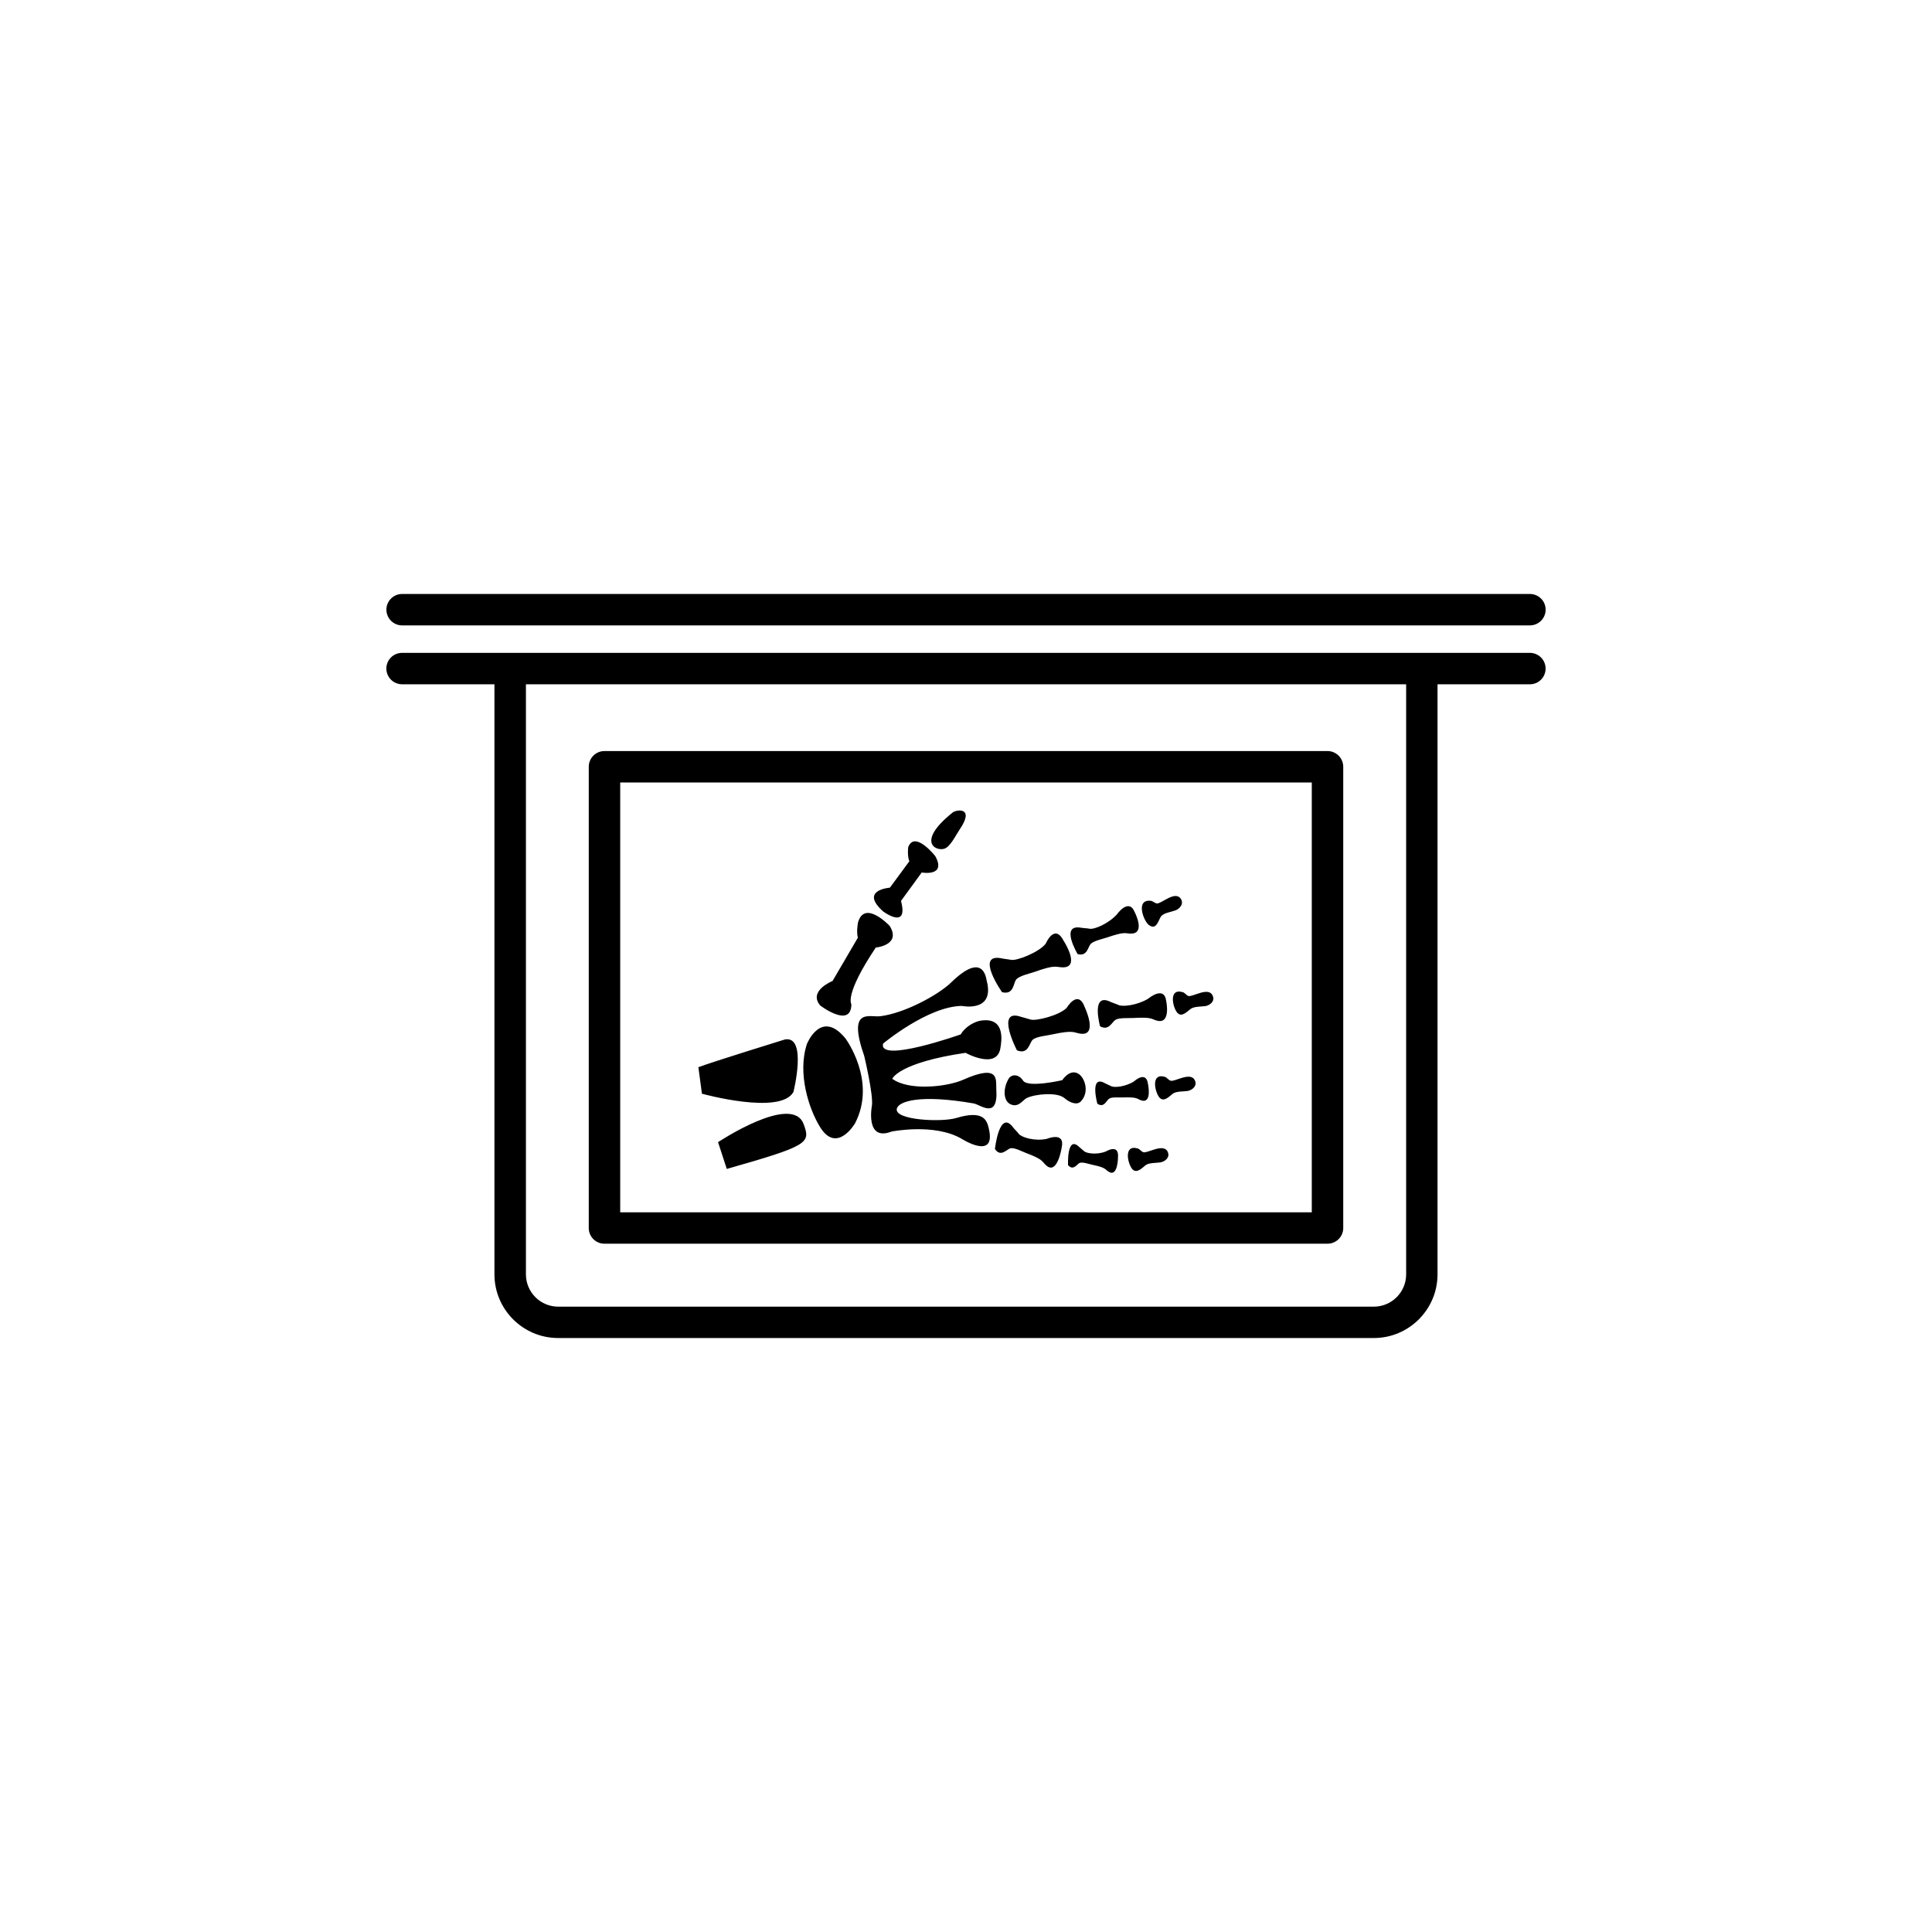
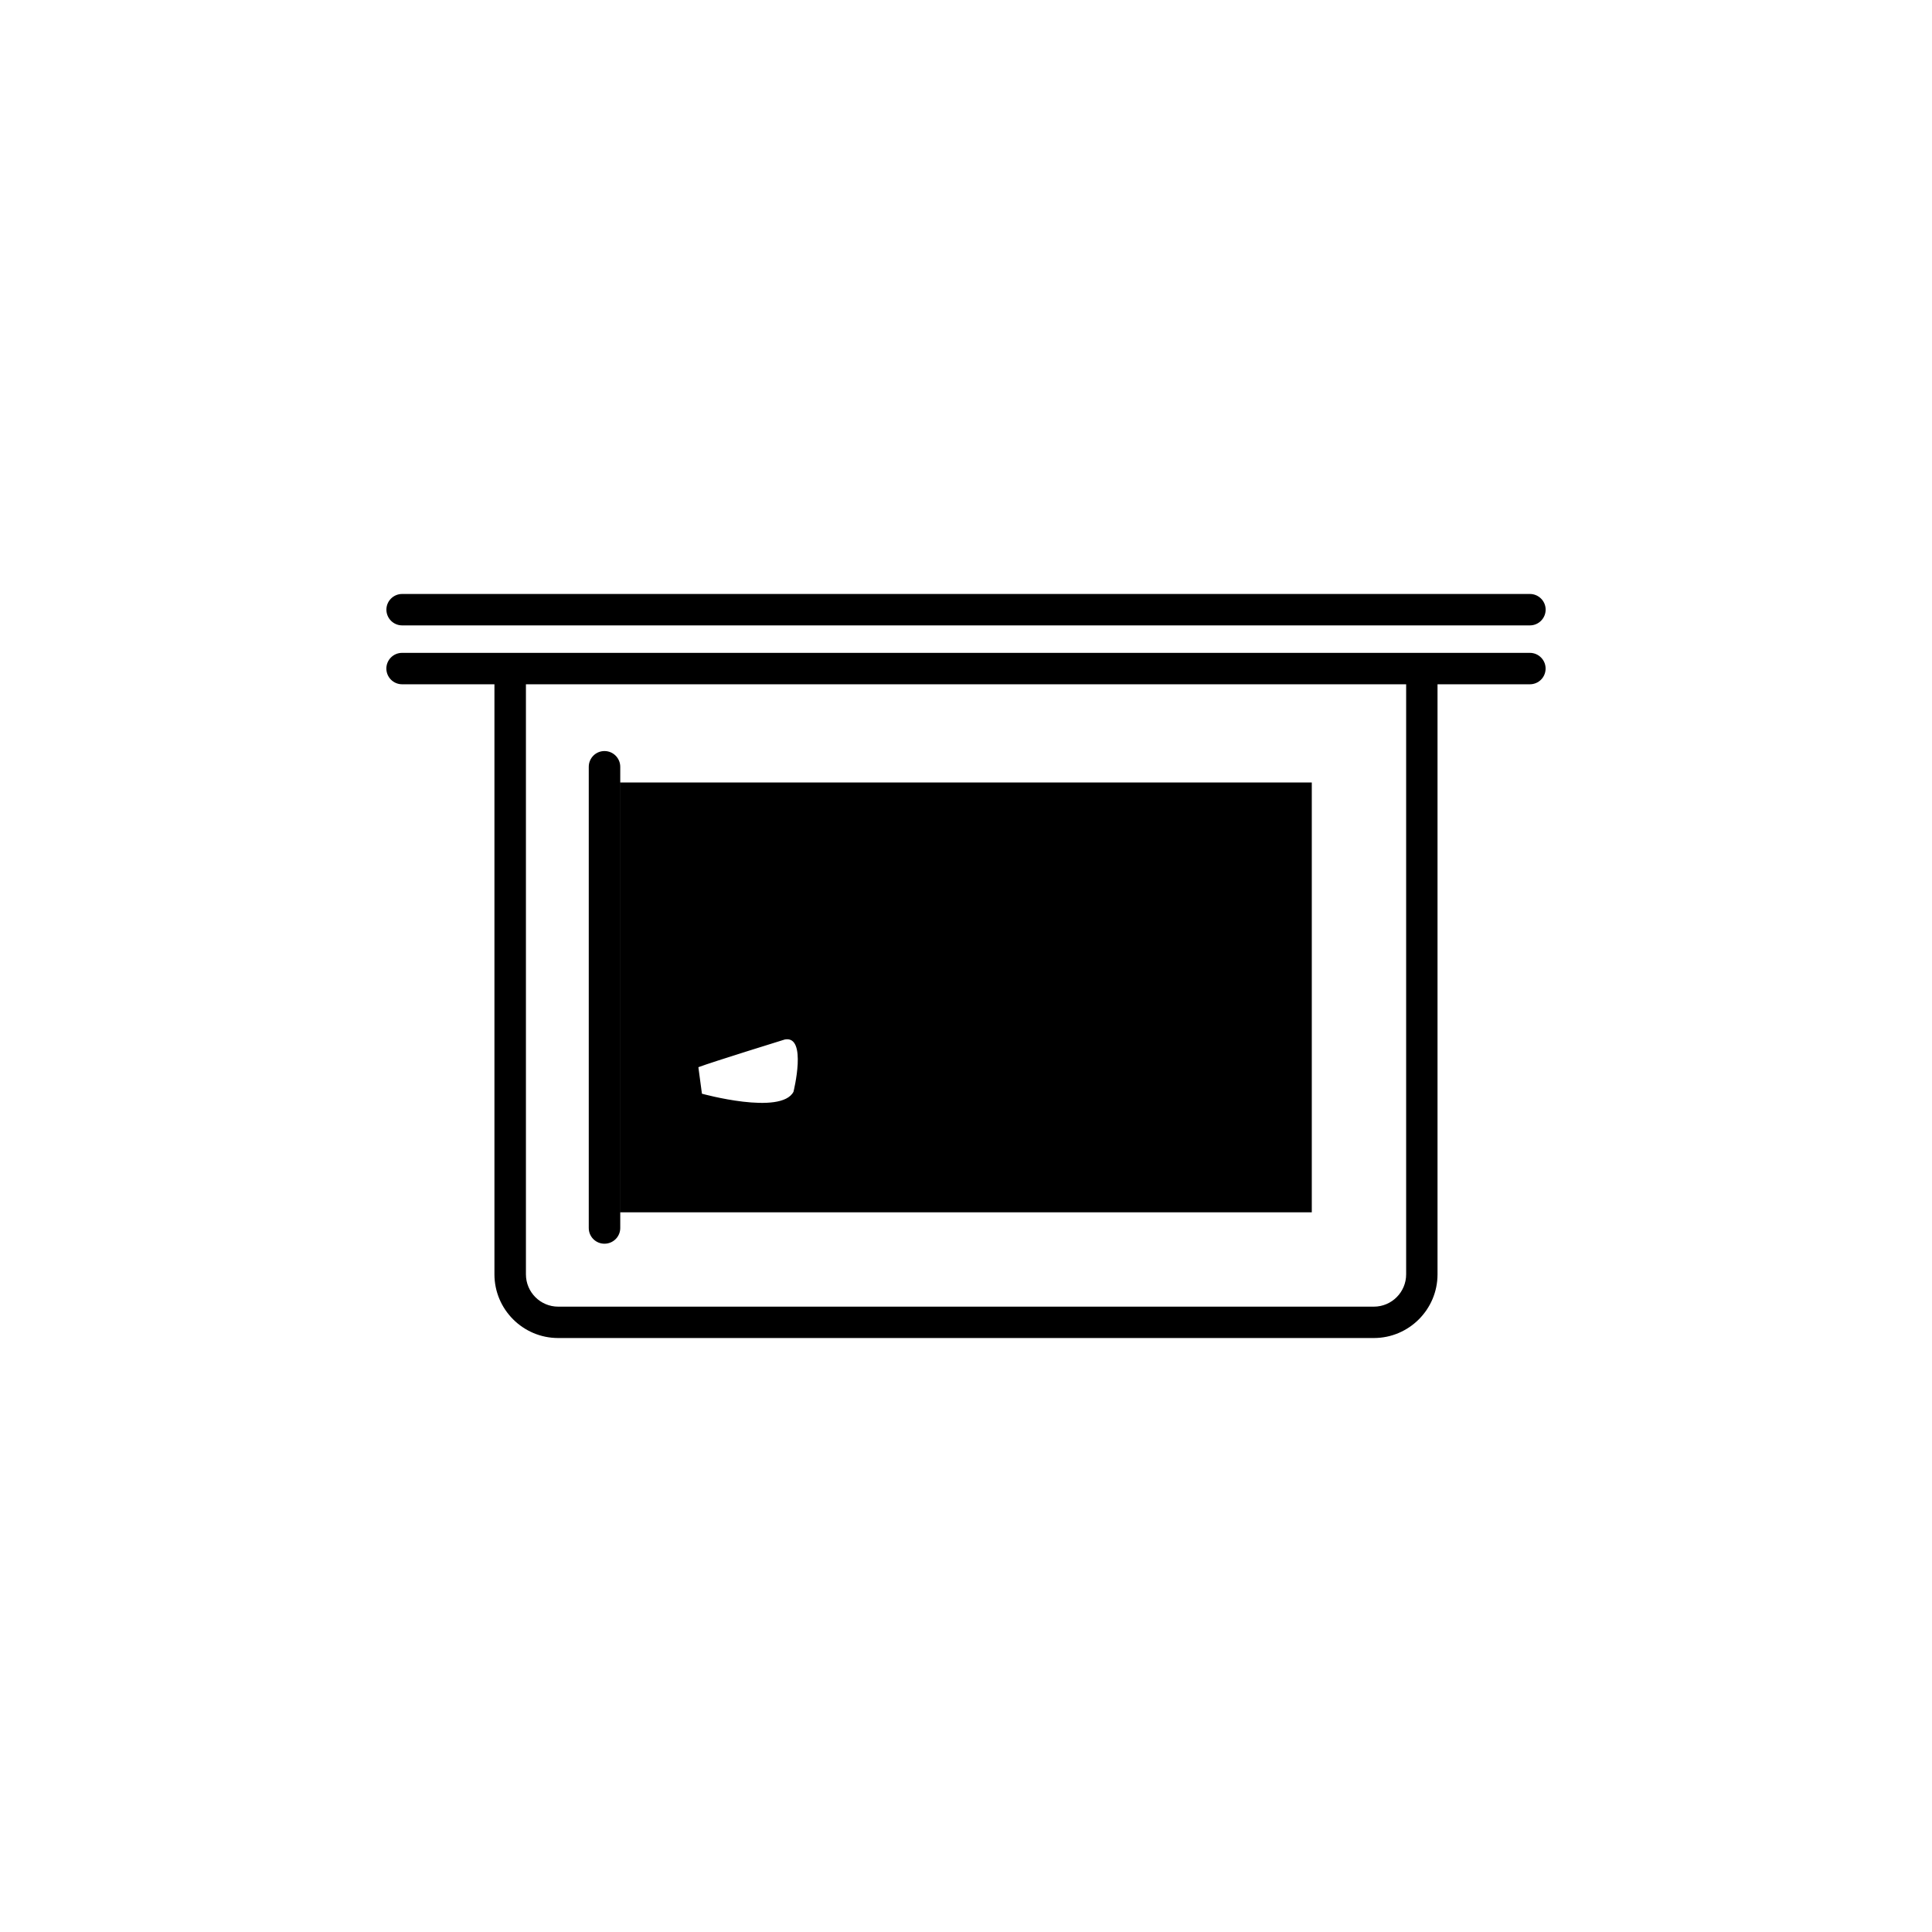
<svg xmlns="http://www.w3.org/2000/svg" version="1.1" id="Layer_1" x="0px" y="0px" width="50px" height="50px" viewBox="0 0 50 50" enable-background="new 0 0 50 50" xml:space="preserve">
-   <path d="M18.166,28.305l-0.092-0.686c0.361-0.137,2.237-0.717,2.237-0.717c0.589-0.111,0.224,1.354,0.224,1.354  C20.211,28.871,18.166,28.305,18.166,28.305z M18.583,29.559l0.226,0.693c2.124-0.604,2.172-0.67,1.988-1.162  C20.497,28.289,18.583,29.559,18.583,29.559z M20.883,27.018c-0.252,0.762,0.053,1.691,0.345,2.158  c0.434,0.691,0.899-0.102,0.899-0.102c0.572-1.098-0.245-2.197-0.245-2.197C21.248,26.098,20.883,27.018,20.883,27.018z   M22.034,25.988c0,0-0.192-0.236,0.631-1.465c0,0,0.667-0.063,0.361-0.559c0,0-0.646-0.691-0.82-0.094c0,0-0.048,0.232-0.005,0.398  l-0.654,1.119c0,0-0.64,0.256-0.32,0.635C21.228,26.023,22.027,26.631,22.034,25.988z M23.318,23.316l0.536-0.736  c0,0,0.647,0.117,0.351-0.423c0,0-0.529-0.675-0.701-0.233c0,0-0.028,0.229,0.03,0.365l-0.504,0.684c0,0-0.802,0.057-0.17,0.618  C22.86,23.59,23.518,24.08,23.318,23.316z M24.441,21.964c0.152-0.049,0.288-0.338,0.397-0.5c0.399-0.588-0.088-0.512-0.181-0.438  C23.71,21.782,24.212,22.038,24.441,21.964z M25.199,28.557c0.171,0.027,0.641,0.438,0.585-0.375  c-0.015-0.223,0.104-0.666-0.857-0.238c-0.418,0.186-1.402,0.293-1.835-0.025c0,0,0.156-0.416,1.896-0.672  c0,0,0.794,0.439,0.899-0.104c0.041-0.219,0.129-0.822-0.5-0.73c-0.157,0.023-0.401,0.148-0.523,0.357c0,0-2.139,0.758-2.01,0.238  c0,0,1.158-0.965,2.038-0.975c0,0,0.862,0.18,0.644-0.652c-0.017-0.063-0.081-0.771-0.915,0.04  c-0.341,0.333-1.221,0.805-1.842,0.879c-0.277,0.033-0.855-0.238-0.412,1.031c0,0,0.233,0.977,0.2,1.271c0,0-0.19,0.953,0.509,0.682  c0,0,1.11-0.223,1.813,0.189c0,0,0.902,0.576,0.7-0.273c-0.049-0.209-0.137-0.479-0.841-0.266c-0.372,0.113-1.594,0.059-1.539-0.236  C23.247,28.498,23.819,28.316,25.199,28.557z M27.093,29.473c-0.312,0.068-0.659-0.037-0.729-0.131  c-0.037-0.053-0.107-0.115-0.141-0.16c-0.361-0.49-0.474,0.553-0.474,0.553c0.147,0.225,0.306,0.006,0.403-0.018  c0.104-0.023,0.308,0.088,0.408,0.125c0.446,0.166,0.401,0.217,0.513,0.316c0.29,0.266,0.401-0.447,0.401-0.447  C27.58,29.268,27.093,29.473,27.093,29.473z M28.617,29.801c-0.229,0.09-0.5,0.051-0.562-0.01c-0.033-0.033-0.095-0.076-0.123-0.105  c-0.328-0.324-0.291,0.469-0.291,0.469c0.139,0.154,0.23-0.029,0.301-0.059c0.076-0.029,0.242,0.029,0.32,0.047  c0.354,0.072,0.327,0.113,0.422,0.176c0.25,0.168,0.25-0.379,0.25-0.379C28.958,29.59,28.617,29.801,28.617,29.801z M29.708,28.045  c-0.049-0.346-0.36-0.059-0.36-0.059c-0.219,0.141-0.516,0.168-0.593,0.123c-0.043-0.023-0.114-0.051-0.153-0.072  c-0.414-0.24-0.203,0.527-0.203,0.527c0.178,0.117,0.233-0.086,0.304-0.129c0.071-0.051,0.26-0.029,0.346-0.033  c0.39-0.014,0.367,0.033,0.481,0.074C29.827,28.576,29.708,28.045,29.708,28.045z M29.715,25.846  c-0.288,0.174-0.67,0.215-0.771,0.162c-0.053-0.025-0.147-0.053-0.196-0.076c-0.528-0.268-0.279,0.627-0.279,0.627  c0.226,0.129,0.308-0.109,0.396-0.164c0.095-0.061,0.337-0.043,0.45-0.049c0.502-0.029,0.474,0.025,0.619,0.066  c0.381,0.109,0.246-0.512,0.246-0.512C30.127,25.497,29.715,25.846,29.715,25.846z M28.227,24.429  c0.076-0.08,0.313-0.131,0.42-0.166c0.478-0.164,0.465-0.103,0.617-0.101c0.396,0.004,0.1-0.56,0.1-0.56  c-0.156-0.375-0.463,0.068-0.463,0.068c-0.23,0.245-0.59,0.389-0.699,0.366c-0.059-0.013-0.157-0.015-0.21-0.024  c-0.58-0.115-0.103,0.68-0.103,0.68C28.141,24.758,28.154,24.507,28.227,24.429z M30.057,23.705  c0.075-0.081,0.254-0.104,0.359-0.143c0.113-0.039,0.23-0.17,0.143-0.302c-0.15-0.221-0.514,0.142-0.623,0.121  c-0.062-0.013-0.104-0.065-0.158-0.069c-0.396-0.041-0.183,0.525-0.045,0.627C29.941,24.095,29.984,23.781,30.057,23.705z   M30.752,25.775c-0.057-0.023-0.089-0.084-0.143-0.098c-0.381-0.111-0.254,0.412-0.137,0.537c0.115,0.123,0.254-0.041,0.34-0.102  c0.09-0.068,0.27-0.059,0.381-0.074c0.117-0.018,0.258-0.125,0.191-0.27C31.279,25.523,30.857,25.814,30.752,25.775z M30.291,27.967  c-0.057-0.021-0.089-0.08-0.143-0.098c-0.381-0.111-0.254,0.414-0.137,0.541c0.115,0.121,0.256-0.041,0.34-0.105  c0.09-0.066,0.27-0.055,0.381-0.07c0.117-0.02,0.258-0.125,0.193-0.271C30.818,27.719,30.395,28.01,30.291,27.967z M29.587,29.818  c-0.058-0.021-0.09-0.08-0.142-0.096c-0.383-0.109-0.254,0.412-0.139,0.537c0.115,0.123,0.256-0.037,0.342-0.104  c0.088-0.066,0.268-0.055,0.379-0.072c0.119-0.018,0.259-0.125,0.195-0.27C30.115,29.57,29.691,29.859,29.587,29.818z   M27.605,26.084c-0.203,0.203-0.806,0.346-0.937,0.301c-0.069-0.023-0.175-0.049-0.239-0.068c-0.684-0.238-0.111,0.865-0.111,0.865  c0.296,0.121,0.32-0.188,0.406-0.271c0.094-0.088,0.375-0.109,0.502-0.139c0.569-0.123,0.555-0.047,0.732-0.021  c0.471,0.068,0.118-0.678,0.118-0.678C27.9,25.582,27.605,26.084,27.605,26.084z M26.297,25.353c0.08-0.101,0.357-0.158,0.479-0.201  c0.549-0.197,0.543-0.12,0.726-0.117c0.476,0.006,0.024-0.689,0.024-0.689c-0.238-0.459-0.463,0.076-0.463,0.076  c-0.176,0.227-0.754,0.448-0.889,0.419c-0.072-0.014-0.179-0.022-0.246-0.038c-0.71-0.146,0.004,0.874,0.004,0.874  C26.239,25.756,26.223,25.448,26.297,25.353z M27.975,28.502c0.221-0.236,0.105-0.594-0.053-0.705  c-0.229-0.158-0.432,0.158-0.432,0.158s-0.881,0.205-1.012,0.012c-0.125-0.188-0.304-0.158-0.369-0.059  c-0.154,0.25-0.147,0.57,0.031,0.664c0.215,0.113,0.329-0.107,0.434-0.156c0.219-0.104,0.783-0.158,0.969,0  C27.706,28.553,27.879,28.604,27.975,28.502z M15.237,31.781V19.845c0-0.226,0.182-0.408,0.407-0.408h18.711  c0.226,0,0.408,0.184,0.408,0.408v11.936c0,0.225-0.183,0.406-0.408,0.406H15.644C15.419,32.188,15.237,32.006,15.237,31.781z   M16.051,31.375h17.898V20.251H16.051V31.375z M40,17.302c0,0.227-0.182,0.407-0.407,0.407h-2.39V32.98  c0,0.908-0.74,1.648-1.648,1.648h-21.11c-0.909,0-1.649-0.74-1.649-1.648V17.709h-2.39c-0.225,0-0.407-0.183-0.407-0.407  c0-0.224,0.182-0.406,0.407-0.406h29.187C39.818,16.896,40,17.079,40,17.302z M36.391,17.709h-22.78V32.98  c0,0.461,0.374,0.836,0.835,0.836h21.109c0.461,0,0.836-0.375,0.836-0.836V17.709z M10.407,16.185h29.187  c0.225,0,0.407-0.183,0.407-0.408c0-0.223-0.183-0.405-0.407-0.405H10.407c-0.225,0-0.407,0.183-0.407,0.405  C10,16.002,10.182,16.185,10.407,16.185z" />
+   <path d="M18.166,28.305l-0.092-0.686c0.361-0.137,2.237-0.717,2.237-0.717c0.589-0.111,0.224,1.354,0.224,1.354  C20.211,28.871,18.166,28.305,18.166,28.305z M18.583,29.559l0.226,0.693c2.124-0.604,2.172-0.67,1.988-1.162  C20.497,28.289,18.583,29.559,18.583,29.559z M20.883,27.018c-0.252,0.762,0.053,1.691,0.345,2.158  c0.434,0.691,0.899-0.102,0.899-0.102c0.572-1.098-0.245-2.197-0.245-2.197C21.248,26.098,20.883,27.018,20.883,27.018z   M22.034,25.988c0,0-0.192-0.236,0.631-1.465c0,0,0.667-0.063,0.361-0.559c0,0-0.646-0.691-0.82-0.094c0,0-0.048,0.232-0.005,0.398  l-0.654,1.119c0,0-0.64,0.256-0.32,0.635C21.228,26.023,22.027,26.631,22.034,25.988z M23.318,23.316l0.536-0.736  c0,0,0.647,0.117,0.351-0.423c0,0-0.529-0.675-0.701-0.233c0,0-0.028,0.229,0.03,0.365l-0.504,0.684c0,0-0.802,0.057-0.17,0.618  C22.86,23.59,23.518,24.08,23.318,23.316z M24.441,21.964c0.152-0.049,0.288-0.338,0.397-0.5c0.399-0.588-0.088-0.512-0.181-0.438  C23.71,21.782,24.212,22.038,24.441,21.964z M25.199,28.557c0.171,0.027,0.641,0.438,0.585-0.375  c-0.015-0.223,0.104-0.666-0.857-0.238c-0.418,0.186-1.402,0.293-1.835-0.025c0,0,0.156-0.416,1.896-0.672  c0,0,0.794,0.439,0.899-0.104c0.041-0.219,0.129-0.822-0.5-0.73c-0.157,0.023-0.401,0.148-0.523,0.357c0,0-2.139,0.758-2.01,0.238  c0,0,1.158-0.965,2.038-0.975c0,0,0.862,0.18,0.644-0.652c-0.017-0.063-0.081-0.771-0.915,0.04  c-0.341,0.333-1.221,0.805-1.842,0.879c-0.277,0.033-0.855-0.238-0.412,1.031c0,0,0.233,0.977,0.2,1.271c0,0-0.19,0.953,0.509,0.682  c0,0,1.11-0.223,1.813,0.189c0,0,0.902,0.576,0.7-0.273c-0.049-0.209-0.137-0.479-0.841-0.266c-0.372,0.113-1.594,0.059-1.539-0.236  C23.247,28.498,23.819,28.316,25.199,28.557z M27.093,29.473c-0.312,0.068-0.659-0.037-0.729-0.131  c-0.037-0.053-0.107-0.115-0.141-0.16c-0.361-0.49-0.474,0.553-0.474,0.553c0.147,0.225,0.306,0.006,0.403-0.018  c0.104-0.023,0.308,0.088,0.408,0.125c0.446,0.166,0.401,0.217,0.513,0.316c0.29,0.266,0.401-0.447,0.401-0.447  C27.58,29.268,27.093,29.473,27.093,29.473z M28.617,29.801c-0.229,0.09-0.5,0.051-0.562-0.01c-0.033-0.033-0.095-0.076-0.123-0.105  c-0.328-0.324-0.291,0.469-0.291,0.469c0.139,0.154,0.23-0.029,0.301-0.059c0.076-0.029,0.242,0.029,0.32,0.047  c0.354,0.072,0.327,0.113,0.422,0.176c0.25,0.168,0.25-0.379,0.25-0.379C28.958,29.59,28.617,29.801,28.617,29.801z M29.708,28.045  c-0.049-0.346-0.36-0.059-0.36-0.059c-0.219,0.141-0.516,0.168-0.593,0.123c-0.043-0.023-0.114-0.051-0.153-0.072  c-0.414-0.24-0.203,0.527-0.203,0.527c0.178,0.117,0.233-0.086,0.304-0.129c0.071-0.051,0.26-0.029,0.346-0.033  c0.39-0.014,0.367,0.033,0.481,0.074C29.827,28.576,29.708,28.045,29.708,28.045z M29.715,25.846  c-0.288,0.174-0.67,0.215-0.771,0.162c-0.053-0.025-0.147-0.053-0.196-0.076c-0.528-0.268-0.279,0.627-0.279,0.627  c0.226,0.129,0.308-0.109,0.396-0.164c0.095-0.061,0.337-0.043,0.45-0.049c0.502-0.029,0.474,0.025,0.619,0.066  c0.381,0.109,0.246-0.512,0.246-0.512C30.127,25.497,29.715,25.846,29.715,25.846z M28.227,24.429  c0.076-0.08,0.313-0.131,0.42-0.166c0.478-0.164,0.465-0.103,0.617-0.101c0.396,0.004,0.1-0.56,0.1-0.56  c-0.156-0.375-0.463,0.068-0.463,0.068c-0.23,0.245-0.59,0.389-0.699,0.366c-0.059-0.013-0.157-0.015-0.21-0.024  c-0.58-0.115-0.103,0.68-0.103,0.68C28.141,24.758,28.154,24.507,28.227,24.429z M30.057,23.705  c0.075-0.081,0.254-0.104,0.359-0.143c0.113-0.039,0.23-0.17,0.143-0.302c-0.15-0.221-0.514,0.142-0.623,0.121  c-0.062-0.013-0.104-0.065-0.158-0.069c-0.396-0.041-0.183,0.525-0.045,0.627C29.941,24.095,29.984,23.781,30.057,23.705z   M30.752,25.775c-0.057-0.023-0.089-0.084-0.143-0.098c-0.381-0.111-0.254,0.412-0.137,0.537c0.115,0.123,0.254-0.041,0.34-0.102  c0.09-0.068,0.27-0.059,0.381-0.074c0.117-0.018,0.258-0.125,0.191-0.27C31.279,25.523,30.857,25.814,30.752,25.775z M30.291,27.967  c-0.057-0.021-0.089-0.08-0.143-0.098c-0.381-0.111-0.254,0.414-0.137,0.541c0.115,0.121,0.256-0.041,0.34-0.105  c0.09-0.066,0.27-0.055,0.381-0.07c0.117-0.02,0.258-0.125,0.193-0.271C30.818,27.719,30.395,28.01,30.291,27.967z M29.587,29.818  c-0.058-0.021-0.09-0.08-0.142-0.096c-0.383-0.109-0.254,0.412-0.139,0.537c0.115,0.123,0.256-0.037,0.342-0.104  c0.088-0.066,0.268-0.055,0.379-0.072c0.119-0.018,0.259-0.125,0.195-0.27C30.115,29.57,29.691,29.859,29.587,29.818z   M27.605,26.084c-0.203,0.203-0.806,0.346-0.937,0.301c-0.069-0.023-0.175-0.049-0.239-0.068c-0.684-0.238-0.111,0.865-0.111,0.865  c0.296,0.121,0.32-0.188,0.406-0.271c0.094-0.088,0.375-0.109,0.502-0.139c0.569-0.123,0.555-0.047,0.732-0.021  c0.471,0.068,0.118-0.678,0.118-0.678C27.9,25.582,27.605,26.084,27.605,26.084z M26.297,25.353c0.08-0.101,0.357-0.158,0.479-0.201  c0.549-0.197,0.543-0.12,0.726-0.117c0.476,0.006,0.024-0.689,0.024-0.689c-0.238-0.459-0.463,0.076-0.463,0.076  c-0.176,0.227-0.754,0.448-0.889,0.419c-0.072-0.014-0.179-0.022-0.246-0.038c-0.71-0.146,0.004,0.874,0.004,0.874  C26.239,25.756,26.223,25.448,26.297,25.353z M27.975,28.502c0.221-0.236,0.105-0.594-0.053-0.705  c-0.229-0.158-0.432,0.158-0.432,0.158s-0.881,0.205-1.012,0.012c-0.125-0.188-0.304-0.158-0.369-0.059  c-0.154,0.25-0.147,0.57,0.031,0.664c0.215,0.113,0.329-0.107,0.434-0.156c0.219-0.104,0.783-0.158,0.969,0  C27.706,28.553,27.879,28.604,27.975,28.502z M15.237,31.781V19.845c0-0.226,0.182-0.408,0.407-0.408c0.226,0,0.408,0.184,0.408,0.408v11.936c0,0.225-0.183,0.406-0.408,0.406H15.644C15.419,32.188,15.237,32.006,15.237,31.781z   M16.051,31.375h17.898V20.251H16.051V31.375z M40,17.302c0,0.227-0.182,0.407-0.407,0.407h-2.39V32.98  c0,0.908-0.74,1.648-1.648,1.648h-21.11c-0.909,0-1.649-0.74-1.649-1.648V17.709h-2.39c-0.225,0-0.407-0.183-0.407-0.407  c0-0.224,0.182-0.406,0.407-0.406h29.187C39.818,16.896,40,17.079,40,17.302z M36.391,17.709h-22.78V32.98  c0,0.461,0.374,0.836,0.835,0.836h21.109c0.461,0,0.836-0.375,0.836-0.836V17.709z M10.407,16.185h29.187  c0.225,0,0.407-0.183,0.407-0.408c0-0.223-0.183-0.405-0.407-0.405H10.407c-0.225,0-0.407,0.183-0.407,0.405  C10,16.002,10.182,16.185,10.407,16.185z" />
</svg>